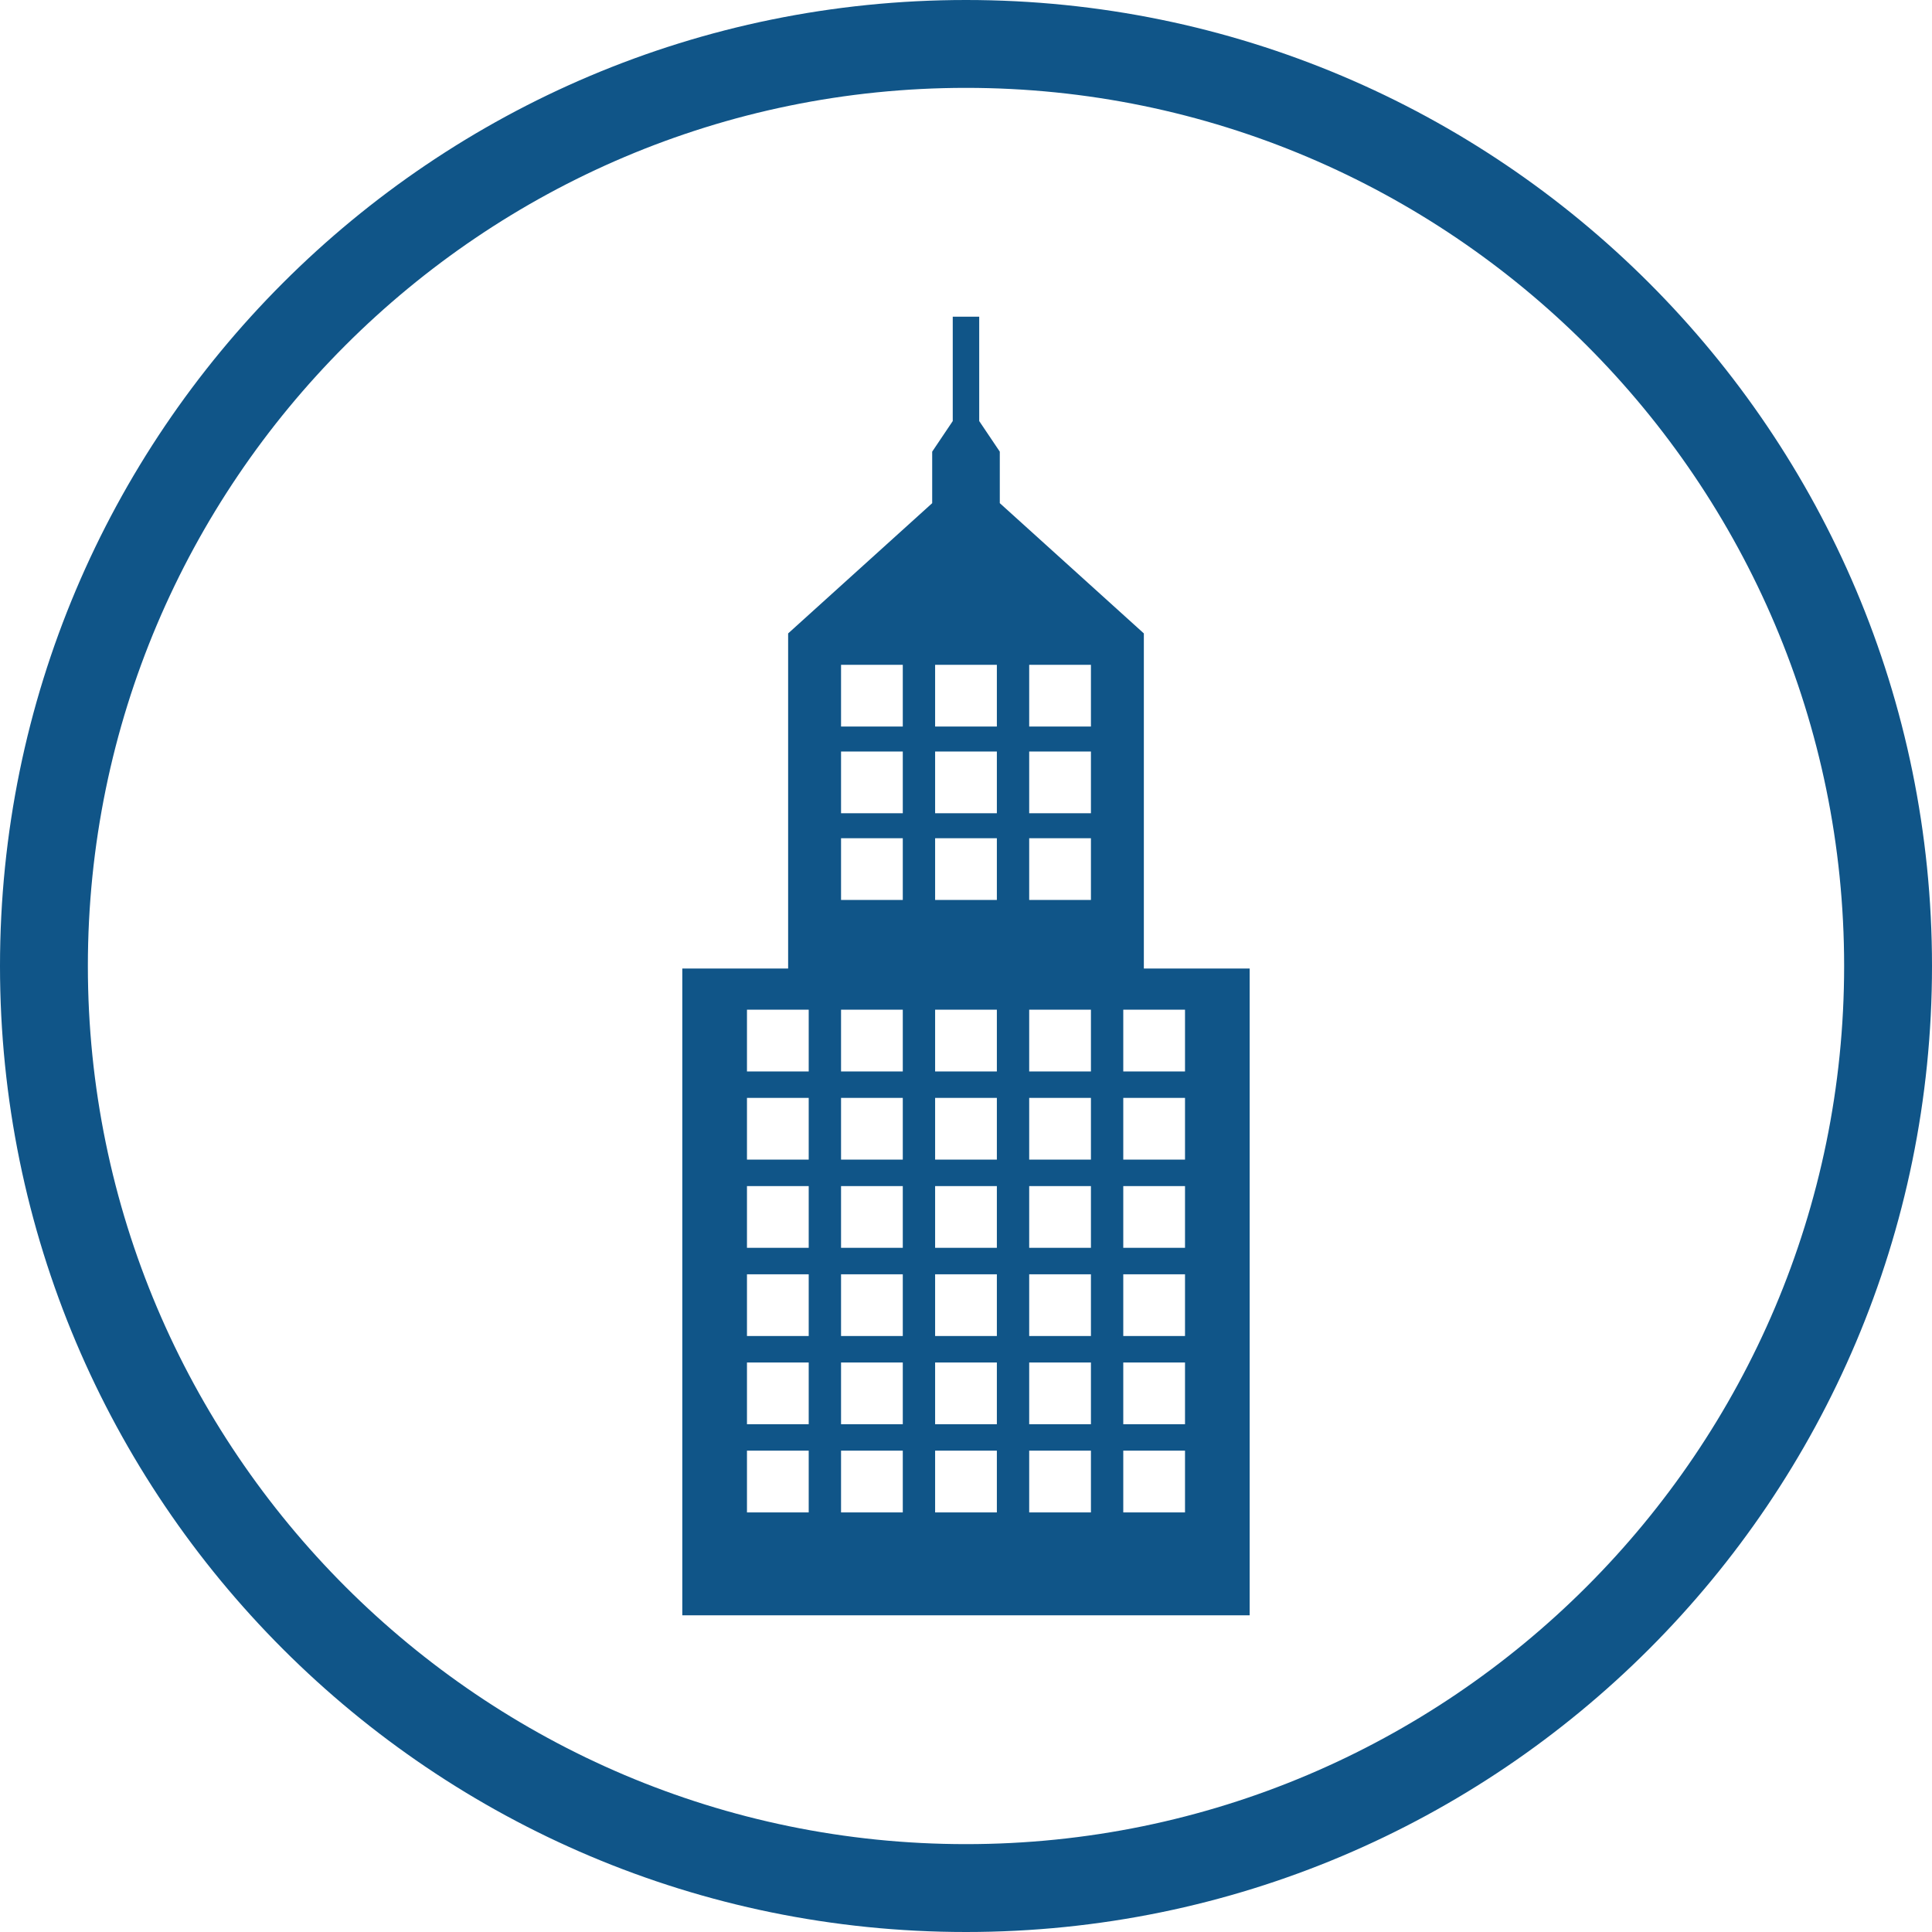
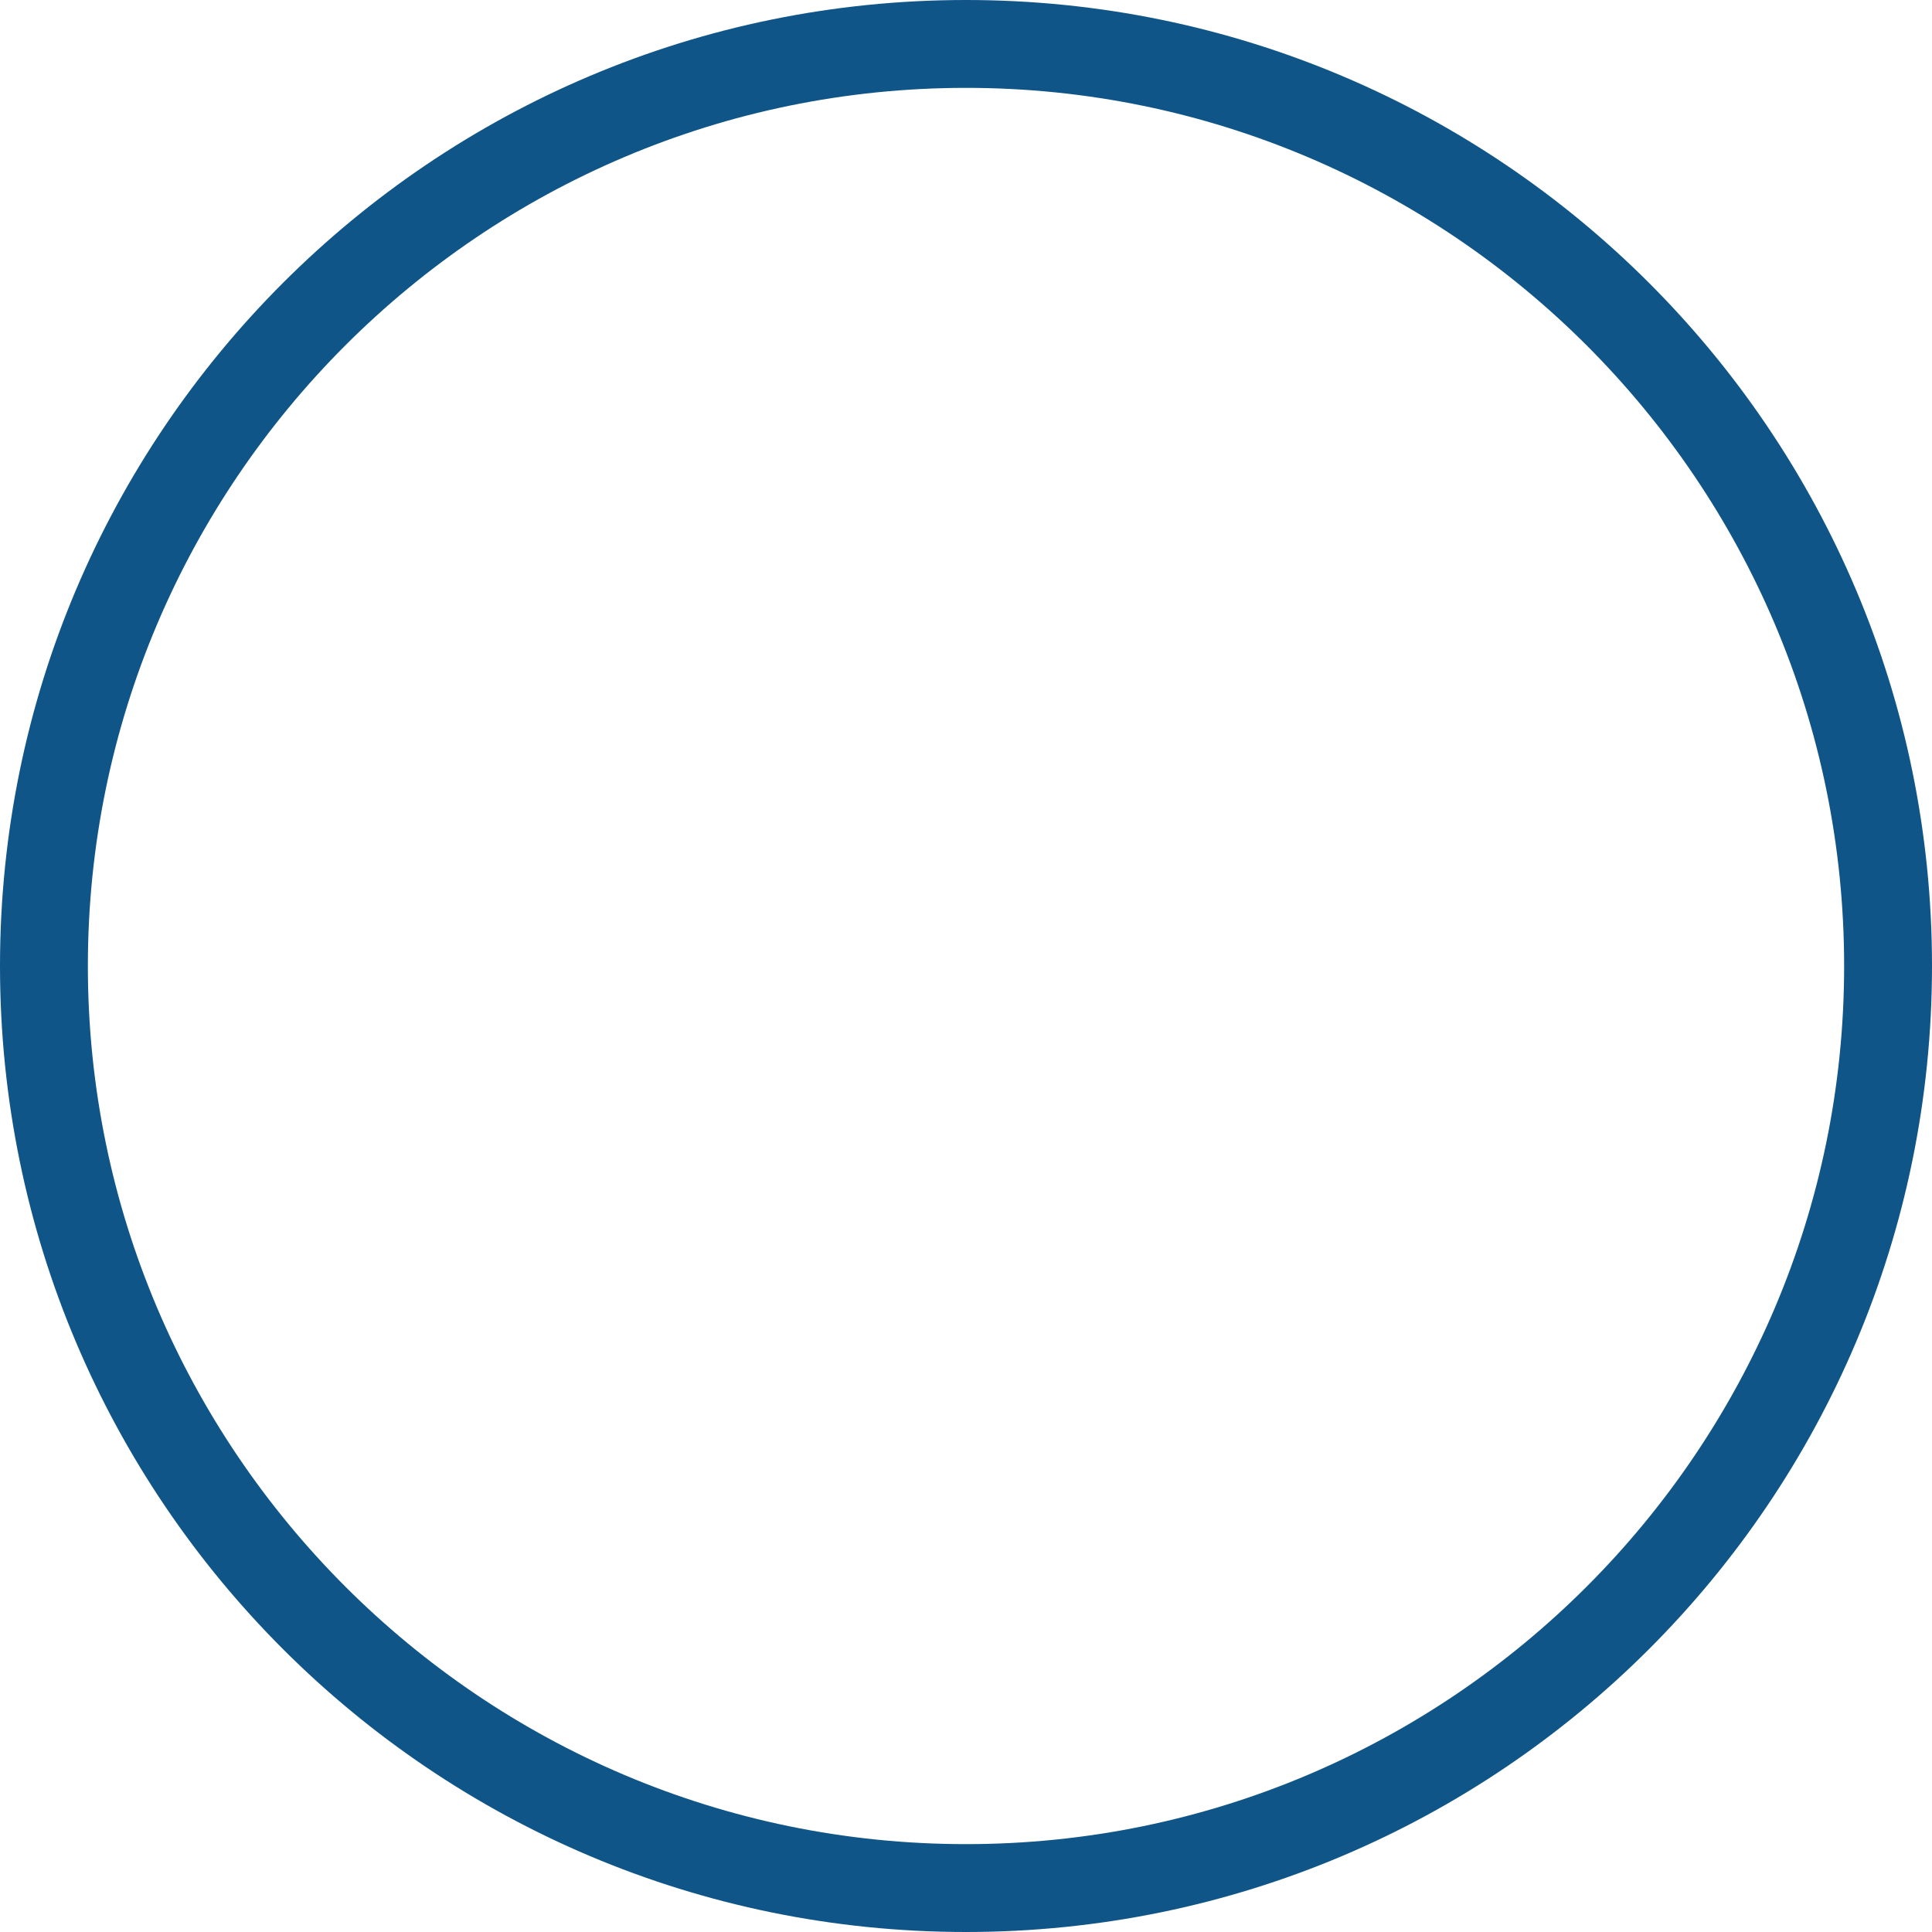
<svg xmlns="http://www.w3.org/2000/svg" version="1.1" x="0px" y="0px" width="109.934px" height="109.934px" viewBox="0 0 109.934 109.934" style="enable-background:new 0 0 109.934 109.934;" xml:space="preserve">
  <style type="text/css">
	.st0{fill:#105588;}
</style>
  <defs>
</defs>
  <g>
    <path class="st0" d="M54.967,5c27.552,0,49.967,22.415,49.967,49.967s-22.415,49.967-49.967,49.967   C27.415,104.934,5,82.519,5,54.967S27.415,5,54.967,5 M54.967,0C24.609,0,0,24.609,0,54.967s24.609,54.967,54.967,54.967   c30.357,0,54.967-24.609,54.967-54.967S85.324,0,54.967,0L54.967,0z" />
  </g>
-   <path class="st0" d="M65.087,55.112V36.042L56.89,28.63V25.7l-1.171-1.741v-5.938h-1.506v5.938L53.043,25.7v2.931l-8.197,7.412  v19.069h-6.022v36.801h32.284V55.112H65.087z M46.017,86.058h-3.513v-3.513h3.513V86.058z M46.017,81.04h-3.513v-3.513h3.513V81.04z   M46.017,76.022h-3.513v-3.513h3.513V76.022z M46.017,71.003h-3.513V67.49h3.513V71.003z M46.017,65.985h-3.513v-3.513h3.513V65.985  z M46.017,60.967h-3.513v-3.513h3.513V60.967z M51.37,86.058h-3.513v-3.513h3.513V86.058z M51.37,81.04h-3.513v-3.513h3.513V81.04z   M51.37,76.022h-3.513v-3.513h3.513V76.022z M51.37,71.003h-3.513V67.49h3.513V71.003z M51.37,65.985h-3.513v-3.513h3.513V65.985z   M51.37,60.967h-3.513v-3.513h3.513V60.967z M51.37,51.21h-3.513v-3.513h3.513V51.21z M51.37,46.276h-3.513v-3.513h3.513V46.276z   M51.37,41.341h-3.513v-3.513h3.513V41.341z M56.723,86.058H53.21v-3.513h3.513V86.058z M56.723,81.04H53.21v-3.513h3.513V81.04z   M56.723,76.022H53.21v-3.513h3.513V76.022z M56.723,71.003H53.21V67.49h3.513V71.003z M56.723,65.985H53.21v-3.513h3.513V65.985z   M56.723,60.967H53.21v-3.513h3.513V60.967z M56.723,51.21H53.21v-3.513h3.513V51.21z M56.723,46.276H53.21v-3.513h3.513V46.276z   M56.723,41.341H53.21v-3.513h3.513V41.341z M62.076,86.058h-3.513v-3.513h3.513V86.058z M62.076,81.04h-3.513v-3.513h3.513V81.04z   M62.076,76.022h-3.513v-3.513h3.513V76.022z M62.076,71.003h-3.513V67.49h3.513V71.003z M62.076,65.985h-3.513v-3.513h3.513V65.985  z M62.076,60.967h-3.513v-3.513h3.513V60.967z M62.076,51.21h-3.513v-3.513h3.513V51.21z M62.076,46.276h-3.513v-3.513h3.513V46.276  z M62.076,41.341h-3.513v-3.513h3.513V41.341z M67.429,86.058h-3.513v-3.513h3.513V86.058z M67.429,81.04h-3.513v-3.513h3.513V81.04  z M67.429,76.022h-3.513v-3.513h3.513V76.022z M67.429,71.003h-3.513V67.49h3.513V71.003z M67.429,65.985h-3.513v-3.513h3.513  V65.985z M67.429,60.967h-3.513v-3.513h3.513V60.967z" />
</svg>